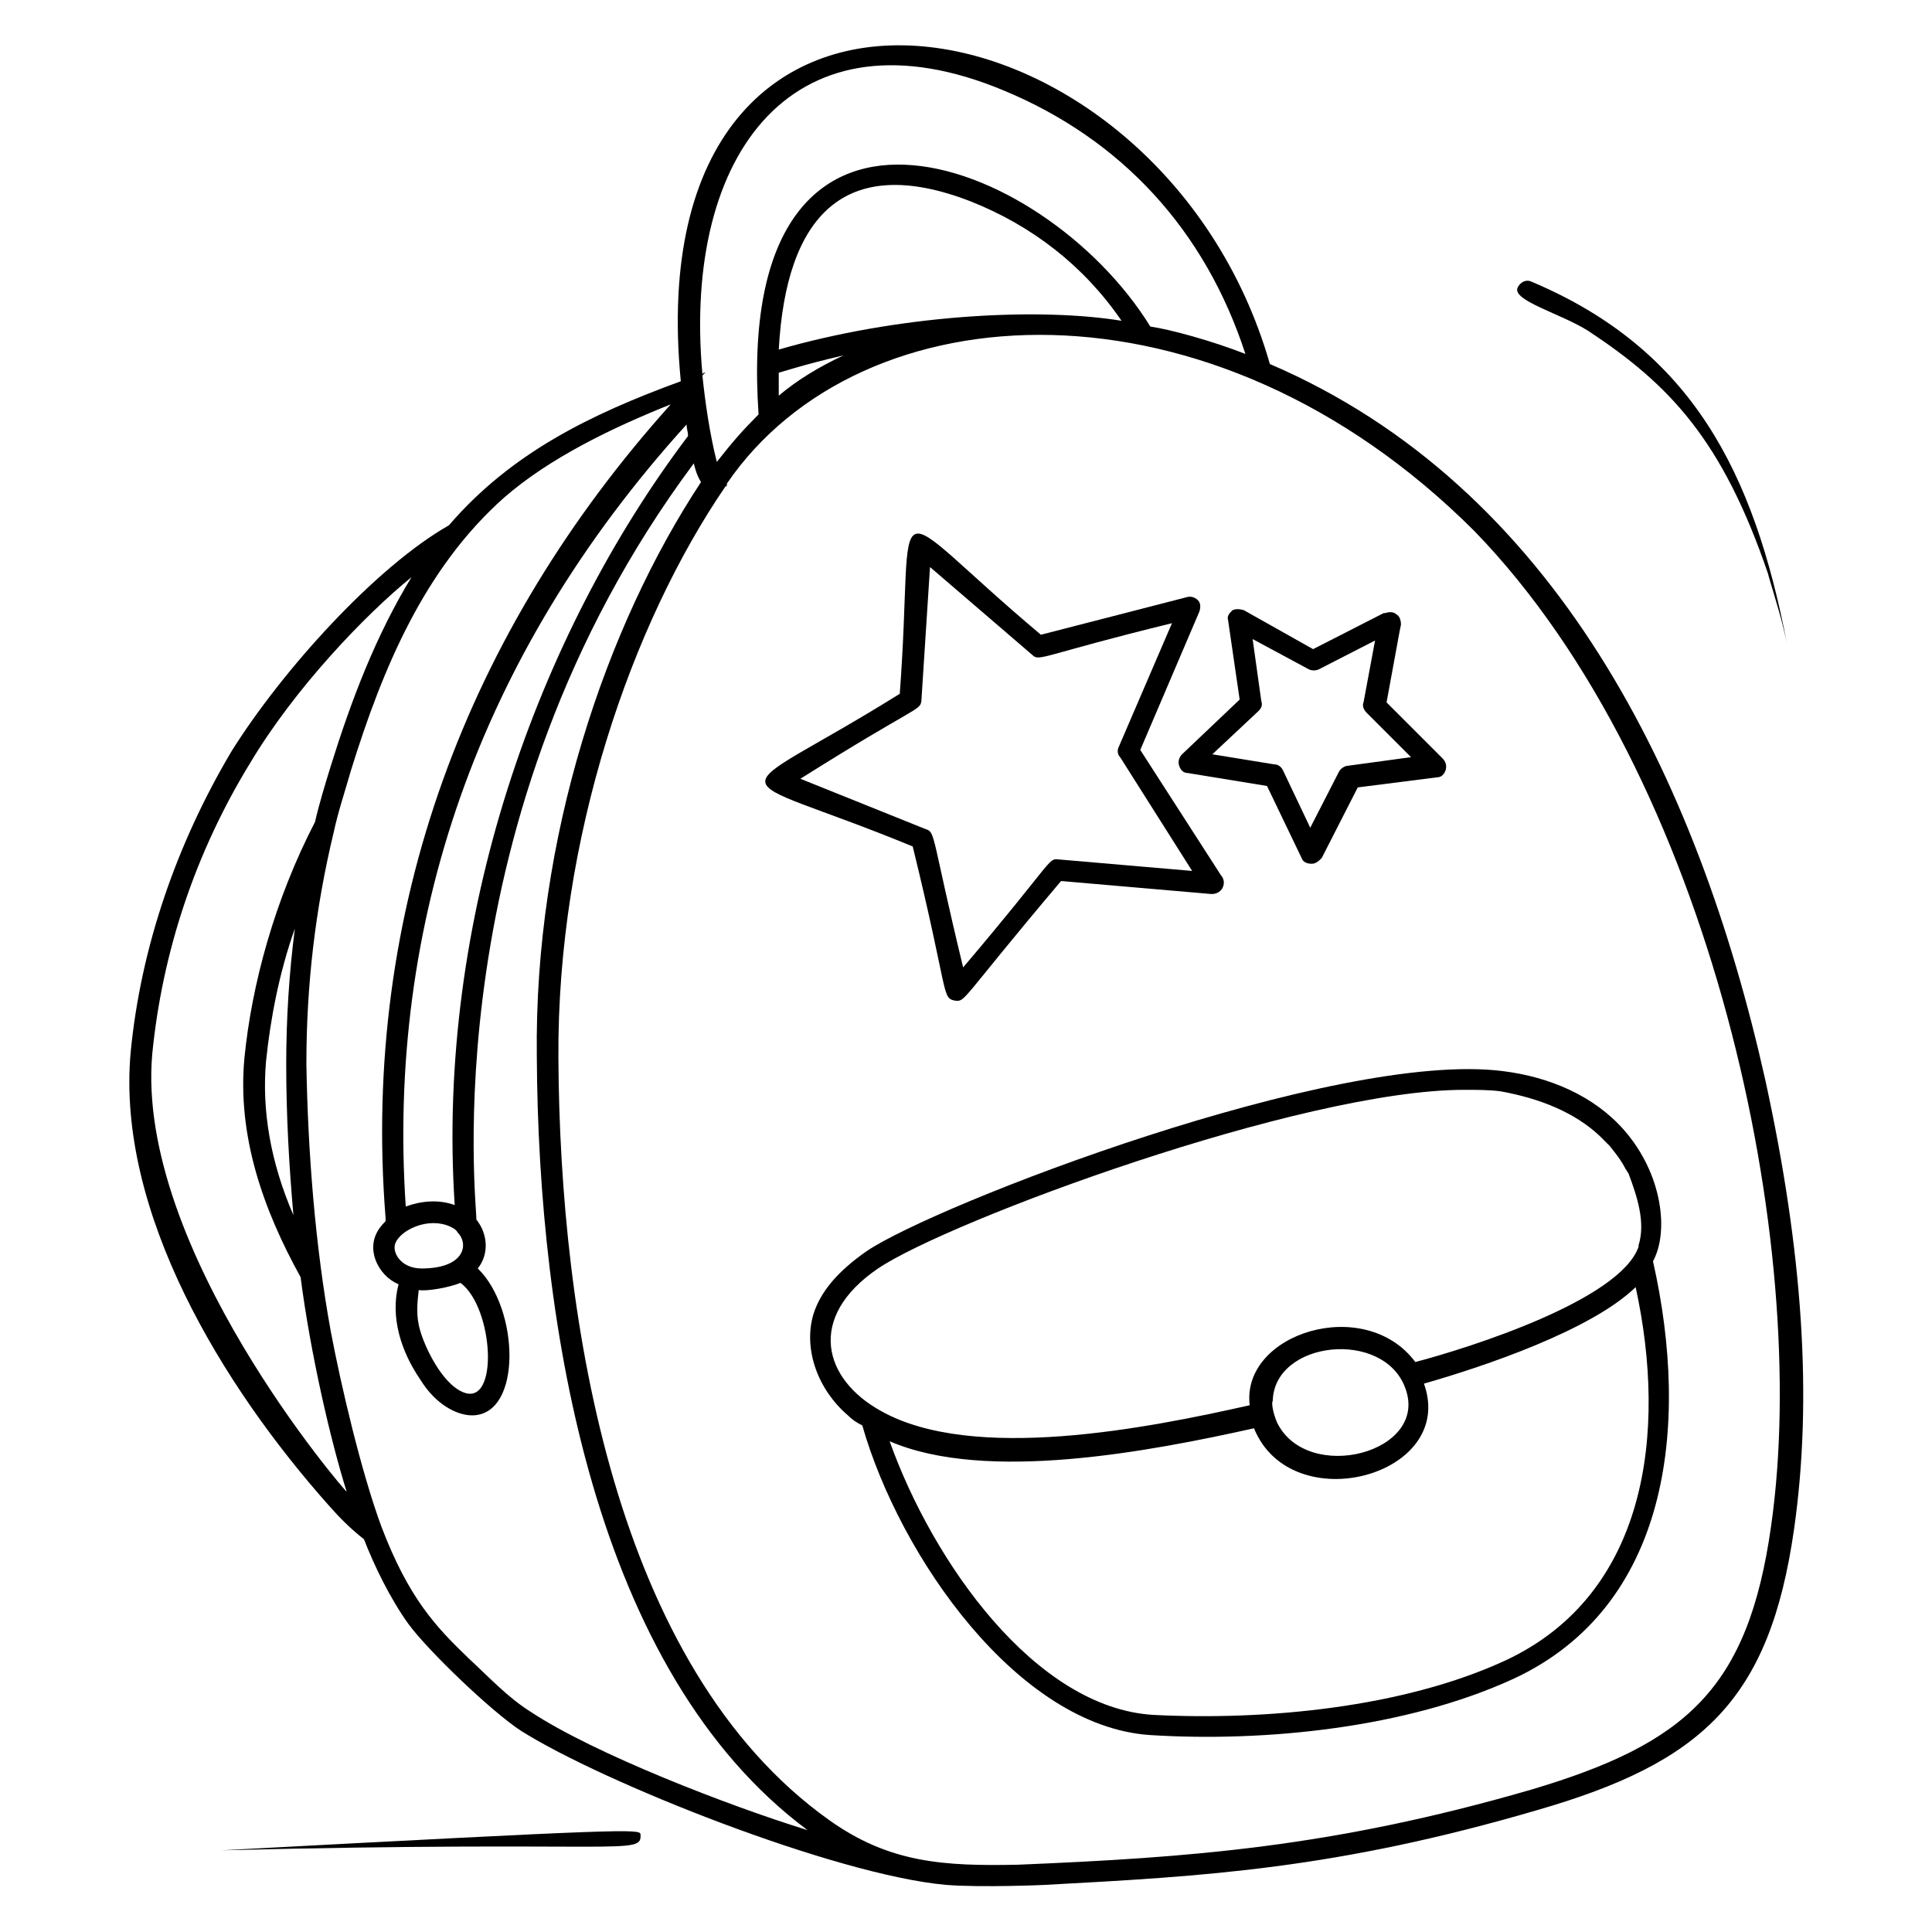
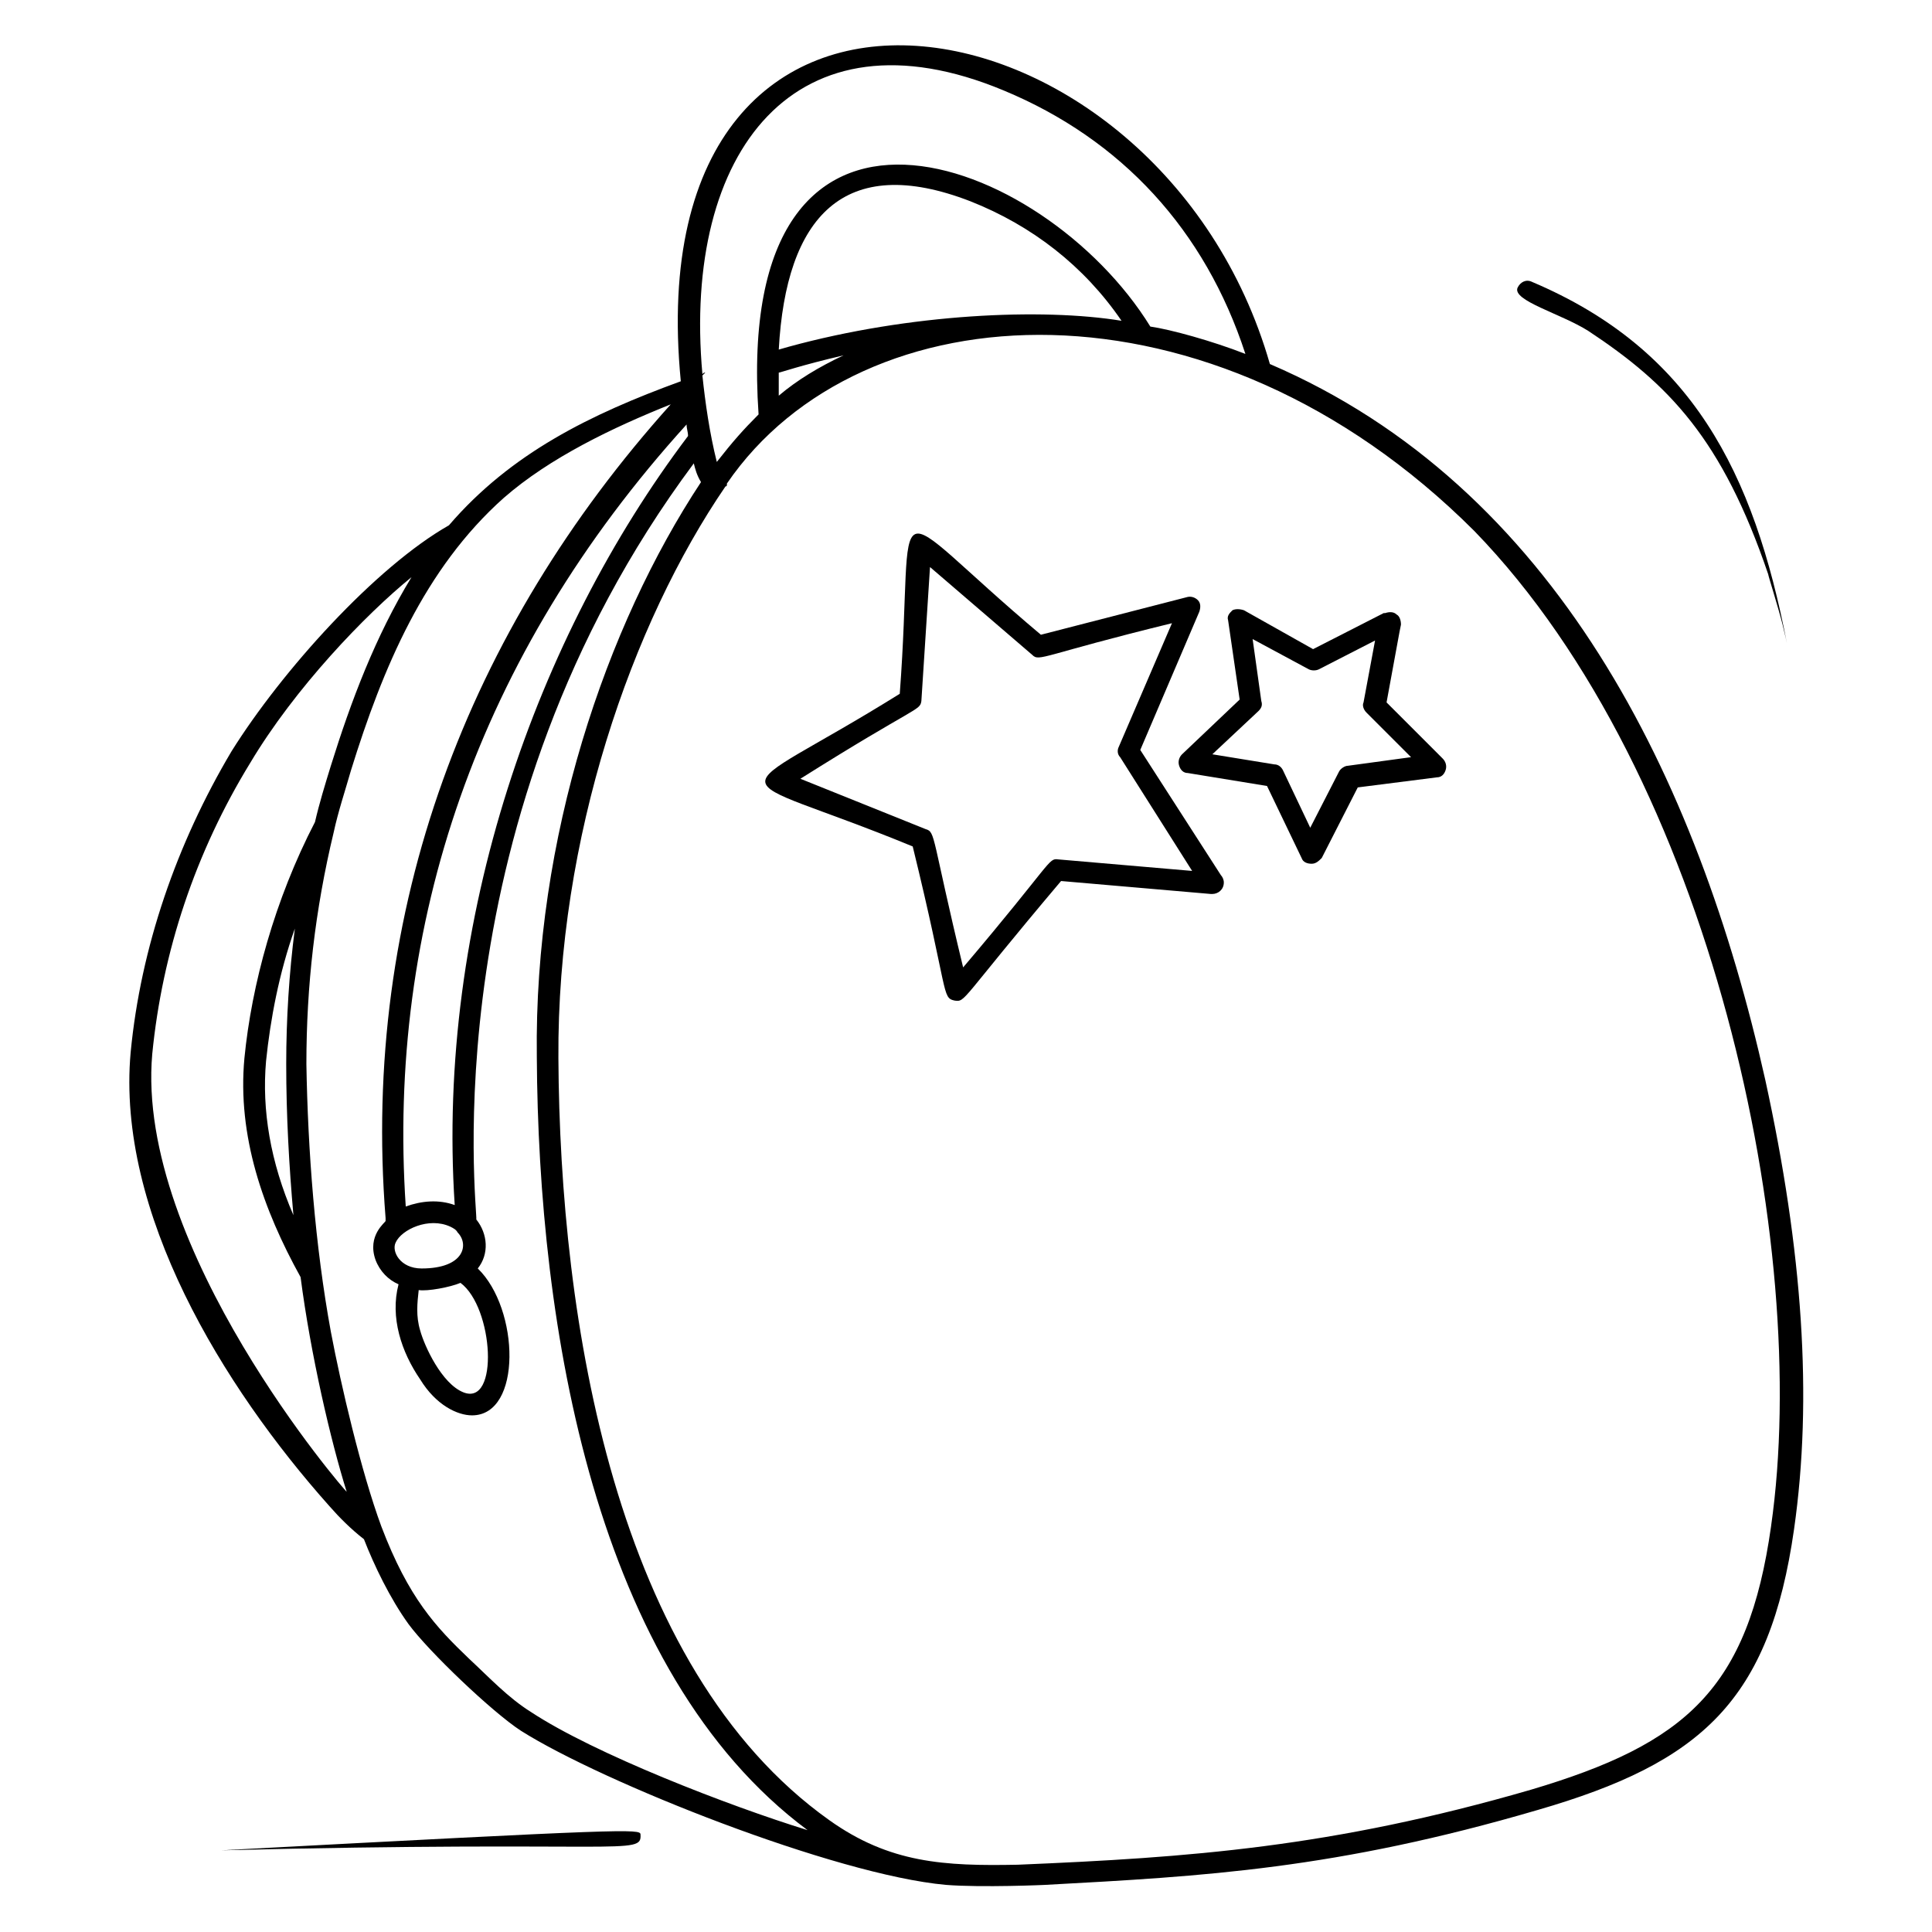
<svg xmlns="http://www.w3.org/2000/svg" fill="#000000" width="800px" height="800px" version="1.1" viewBox="144 144 512 512">
  <g>
    <path d="m480.53 240.46c-29.008-101.14-168.7-125.19-156.11 4.582-24.047 8.777-45.039 19.082-61.449 38.168-19.465 11.066-44.273 38.547-57.633 59.922-14.504 24.426-24.043 51.906-26.715 79.77-3.816 42.367 24.426 88.551 52.668 120.23 2.672 3.055 5.727 6.106 9.16 8.777 2.672 6.871 6.871 15.648 11.832 22.52 5.344 7.25 22.137 23.281 29.77 28.242 21.754 13.742 83.203 38.168 112.59 40.84 9.543 0.762 26.719 0 26.336 0 42.367-2.289 77.098-4.199 130.53-19.848 43.512-12.594 61.449-29.008 67.938-74.426 4.961-34.73 2.289-73.664-7.633-119.08-17.934-80.148-55.723-157.25-131.29-189.69zm-70.609-72.516c31.297 12.977 53.434 37.023 64.121 69.848-8.777-3.434-19.848-6.488-25.191-7.25-28.242-45.801-110.68-76.336-103.82 23.281-4.199 4.199-6.871 7.25-11.07 12.594-1.91-7.633-3.055-15.648-3.816-22.902 0 0-0.383 0.383 0.762-0.762-0.383 0-0.383 0-0.762 0.383-5.34-59.16 24.812-98.094 79.773-75.191zm-56.871 67.938-2.668 0.762c1.91-35.113 17.176-52.289 50.762-39.312 16.41 6.488 30.152 17.176 40.074 31.68-20.992-3.434-56.105-1.906-88.168 6.871zm14.504 2.289c-6.488 3.055-12.215 6.488-17.176 10.688v-6.106c0.383 0 5.727-1.91 17.176-4.582zm-41.602 18.32c0 1.145 0.383 1.91 0.383 3.055-40.078 53.051-66.793 128.24-61.832 203.81-4.199-1.527-8.777-1.145-12.977 0.383-4.961-74.426 18.703-145.8 74.426-207.25zm-70.992 229.39c2.289 0.383 8.398-0.762 11.07-1.91 8.777 6.488 10.305 32.824 0.762 29.008-5.727-2.289-10.305-12.215-11.449-16.41-1.145-3.816-0.762-7.254-0.383-10.688zm-6.106-12.594c1.527-3.434 8.777-6.871 14.504-4.199 0.762 0.383 1.527 0.762 1.91 1.527 3.055 3.055 1.91 9.543-9.543 9.543-5.727-0.004-8.016-4.582-6.871-6.871zm-64.504-50c2.672-27.098 11.449-53.434 25.953-77.098 11.832-19.848 30.535-39.312 42.746-49.234-9.543 15.648-16.031 32.824-21.375 50-1.527 4.961-3.055 9.922-4.199 14.887-10.688 20.609-16.793 43.129-18.703 62.594-1.91 20.609 4.961 40.074 14.887 58.016 2.672 20.609 8.016 43.512 12.215 56.871 0.004 0.375-56.102-64.512-51.523-116.04zm37.406 42.746c-6.106-14.121-8.398-27.863-7.25-40.84 1.145-11.07 3.434-23.281 7.633-35.113-1.527 11.832-2.289 24.047-2.289 35.879-0.004 13.738 0.762 27.098 1.906 40.074zm62.977 131.68c-6.106-3.816-11.07-9.16-16.41-14.121-8.777-8.398-16.031-16.031-23.281-35.113-5.344-14.504-10.688-37.402-13.359-51.527-4.199-22.902-6.106-48.09-6.488-70.992 0-20.609 2.289-40.84 7.25-61.449 1.145-5.344 3.055-11.07 4.582-16.41 8.398-27.098 19.465-53.434 40.457-72.137 12.215-10.688 29.008-18.703 44.273-24.809-53.82 59.922-82.062 133.96-75.574 215.64v0.762c0 0.383-4.961 3.816-2.672 10.305 1.145 3.055 3.434 5.344 6.106 6.488-2.289 8.777 0.762 17.938 5.727 25.191 4.199 6.871 9.922 9.543 13.742 9.543 13.359 0 12.594-28.242 1.527-38.93 3.055-3.816 2.672-9.16-0.383-12.977 0.383-2.289-12.594-106.11 57.633-200.38 0.383 1.527 0.762 3.055 1.91 4.961-25.191 38.168-44.273 94.273-43.512 152.29 0.379 71.371 15.266 162.97 71.754 204.96-20.992-6.488-56.488-20.23-73.281-31.297zm328.62-49.238c-6.106 43.129-22.52 57.633-63.738 69.848-52.672 15.266-90.457 17.938-135.88 19.848-19.465 0.383-33.969-0.383-50-11.832-56.871-40.457-71.371-132.44-71.754-201.91-0.383-58.395 19.465-115.27 44.273-151.52 0.383 0 0.383-0.383 0.383-0.383v-0.383c35.496-51.906 128.24-57.25 198.09 12.594 62.973 64.887 89.309 189.31 78.621 263.74z" />
-     <path d="m373.66 475.57c-7.633 5.344-12.215 10.688-14.121 16.793-2.672 9.16 1.145 19.848 9.16 26.719 1.145 1.145 2.289 1.91 3.816 2.672 9.922 34.73 41.223 79.77 76.336 82.059 30.535 1.91 67.938-1.91 96.184-14.887 41.223-19.082 46.945-66.793 37.023-110.68 4.199-7.633 2.672-22.902-7.633-34.73-8.016-9.16-19.848-14.121-32.062-15.648-44.277-5.727-150.77 35.492-168.7 47.707zm169.46 108.39c-27.098 12.594-63.738 16.031-93.512 14.504-31.297-1.91-58.395-40.457-69.848-72.52 25.57 11.07 69.082 2.672 96.562-3.434 9.922 24.426 53.816 12.594 45.039-11.832 16.031-4.582 44.273-14.121 56.105-25.57 8.402 38.547 3.059 81.297-34.348 98.852zm-61.828-68.699c0.383-16.031 29.391-19.082 35.113-3.434 6.488 17.176-25.953 25.57-33.969 9.16-1.145-2.676-1.527-5.348-1.145-5.727zm86.637-70.23c1.145 1.145 1.91 1.91 2.672 2.672 1.527 1.91 3.055 3.816 4.199 6.106 0.383 0.383 0.383 0.762 0.762 1.145 2.289 6.106 4.582 12.977 2.672 19.082v0.383c-4.961 14.121-44.656 26.719-59.16 30.535-13.359-17.938-46.184-7.633-43.891 11.449-27.098 6.106-73.281 15.266-97.707 1.527-15.266-8.398-19.848-24.809-0.762-37.785 18.703-12.594 112.21-47.328 155.34-47.328 3.434 0 6.488 0 9.543 0.383 10.684 1.91 19.844 5.727 26.332 11.832z" />
    <path d="m396.95 409.16c3.055 0.383 1.145 0.383 28.242-31.68l39.695 3.434h0.383c1.527 0 3.055-1.145 3.055-3.055 0-0.762-0.383-1.527-0.762-1.91l-21.379-33.203 15.648-36.641c0.383-1.145 0.383-2.289-0.383-3.055-0.762-0.762-1.91-1.145-3.055-0.762l-38.547 9.926c-43.129-36.258-33.207-40.074-37.402 15.648-47.711 29.77-48.473 19.082 3.434 40.457 9.543 38.93 7.637 40.074 11.07 40.84zm-8.777-79.391 2.289-35.496 27.098 23.281c1.91 1.91 2.672 0 37.023-8.398l-14.121 32.824c-0.383 0.762-0.383 1.91 0.383 2.672l19.082 30.152-35.496-3.055c-2.672-0.383-1.527 0.762-25.191 28.625-8.398-34.73-7.25-35.879-9.922-36.641l-33.207-13.352c30.918-19.469 31.68-17.941 32.062-20.613z" />
    <path d="m472.52 329.39-15.266 14.504c-0.762 0.762-1.145 1.91-0.762 3.055 0.383 1.145 1.145 1.91 2.289 1.91l20.992 3.434 9.16 19.082c0.383 1.145 1.527 1.527 2.672 1.527 1.145 0 1.91-0.762 2.672-1.527l9.543-18.703 20.992-2.672c1.145 0 1.91-0.762 2.289-1.91 0.383-1.145 0-2.289-0.762-3.055l-14.887-14.887 3.434-18.703 0.383-1.91c0-1.145-0.383-2.289-1.145-2.672-0.762-0.762-1.91-0.762-3.055-0.383h-0.383l-18.703 9.551-18.32-10.305c-1.145-0.383-2.289-0.383-3.055 0-0.762 0.762-1.527 1.527-1.145 2.672zm3.438-16.031 14.887 8.016c0.762 0.383 1.91 0.383 2.672 0l14.887-7.633-3.055 16.41c-0.383 0.762 0 1.91 0.762 2.672l11.832 11.832-16.793 2.289c-0.762 0-1.91 0.762-2.289 1.527l-7.633 14.887-7.25-15.266c-0.383-0.762-1.145-1.527-2.289-1.527l-16.41-2.672 12.215-11.449c0.762-0.762 1.145-1.527 0.762-2.672z" />
    <path d="m612.59 296.18c0 0.383 2.672 8.777 3.816 13.359 0.762 3.055 1.145 4.961 1.145 4.961-8.777-45.418-25.191-77.863-67.555-95.801-1.527-0.762-3.055 0-3.816 1.527-1.527 3.434 11.449 6.871 18.703 11.449 21.371 14.121 35.496 28.625 47.707 64.504z" />
-     <path d="m202.67 634.35c106.87-2.672 111.45 1.527 111.07-4.199 0-1.527-3.434-1.527-111.07 4.199z" />
+     <path d="m202.67 634.35c106.87-2.672 111.45 1.527 111.07-4.199 0-1.527-3.434-1.527-111.07 4.199" />
  </g>
</svg>